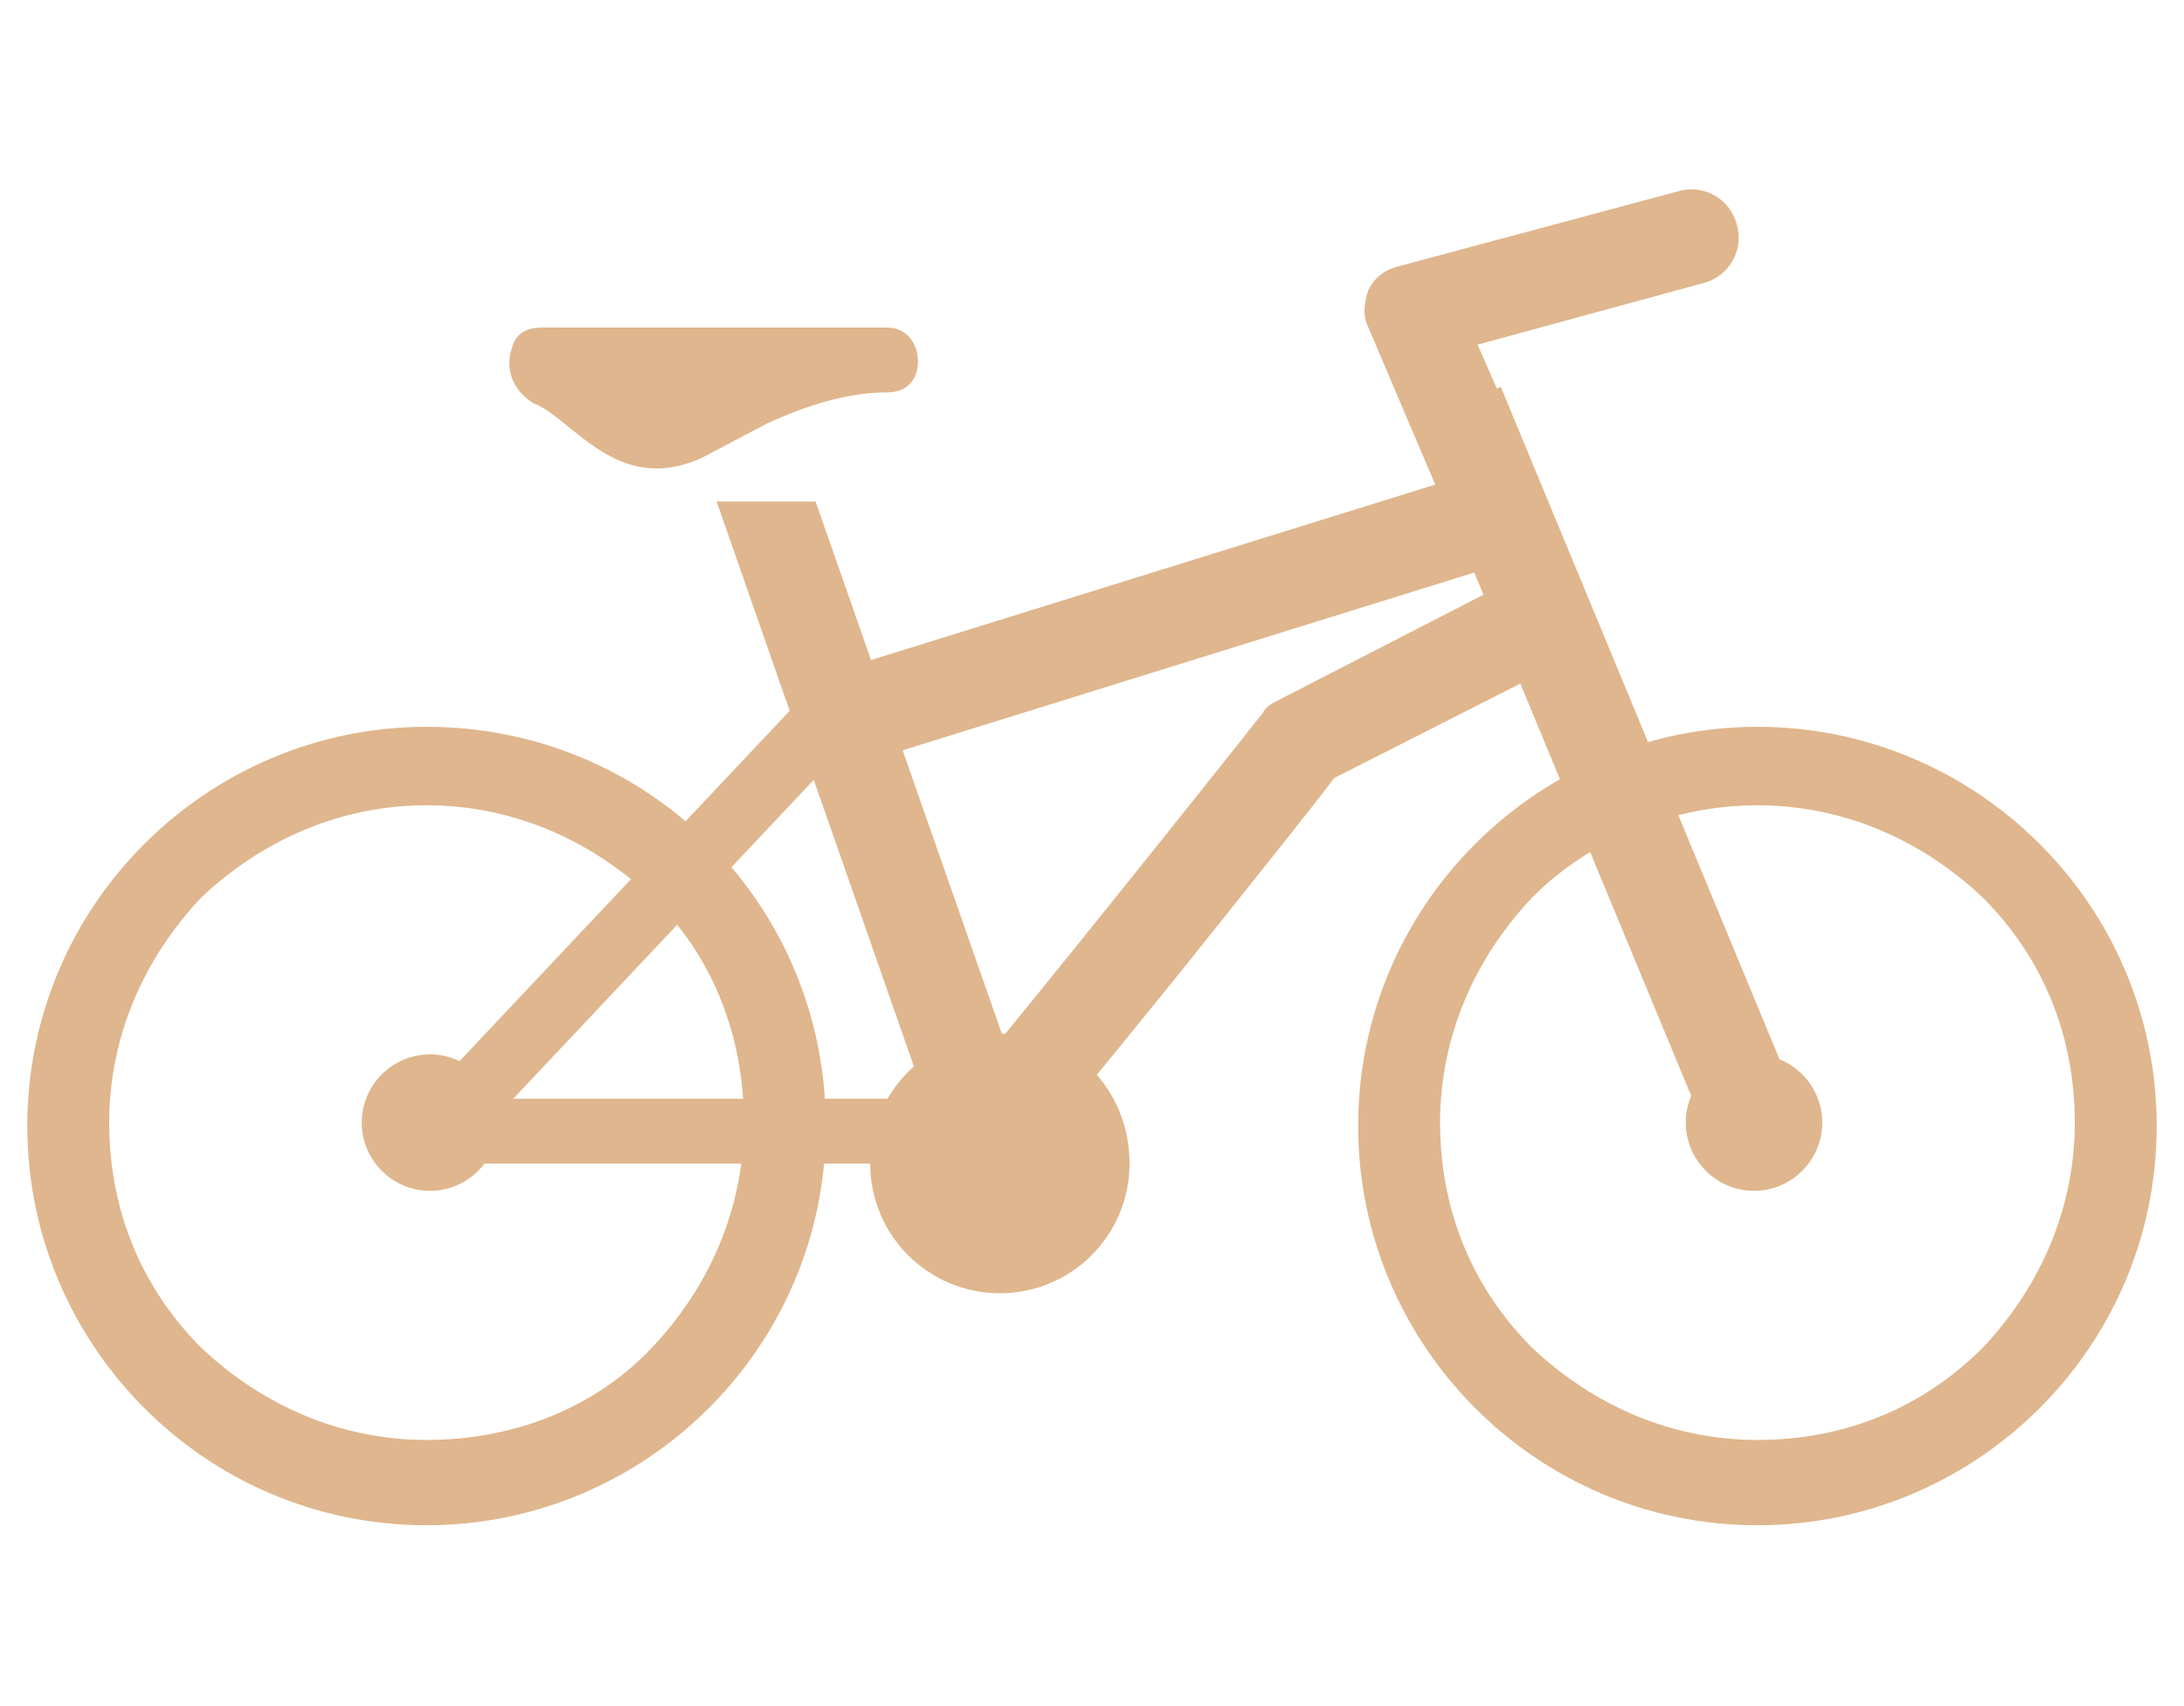
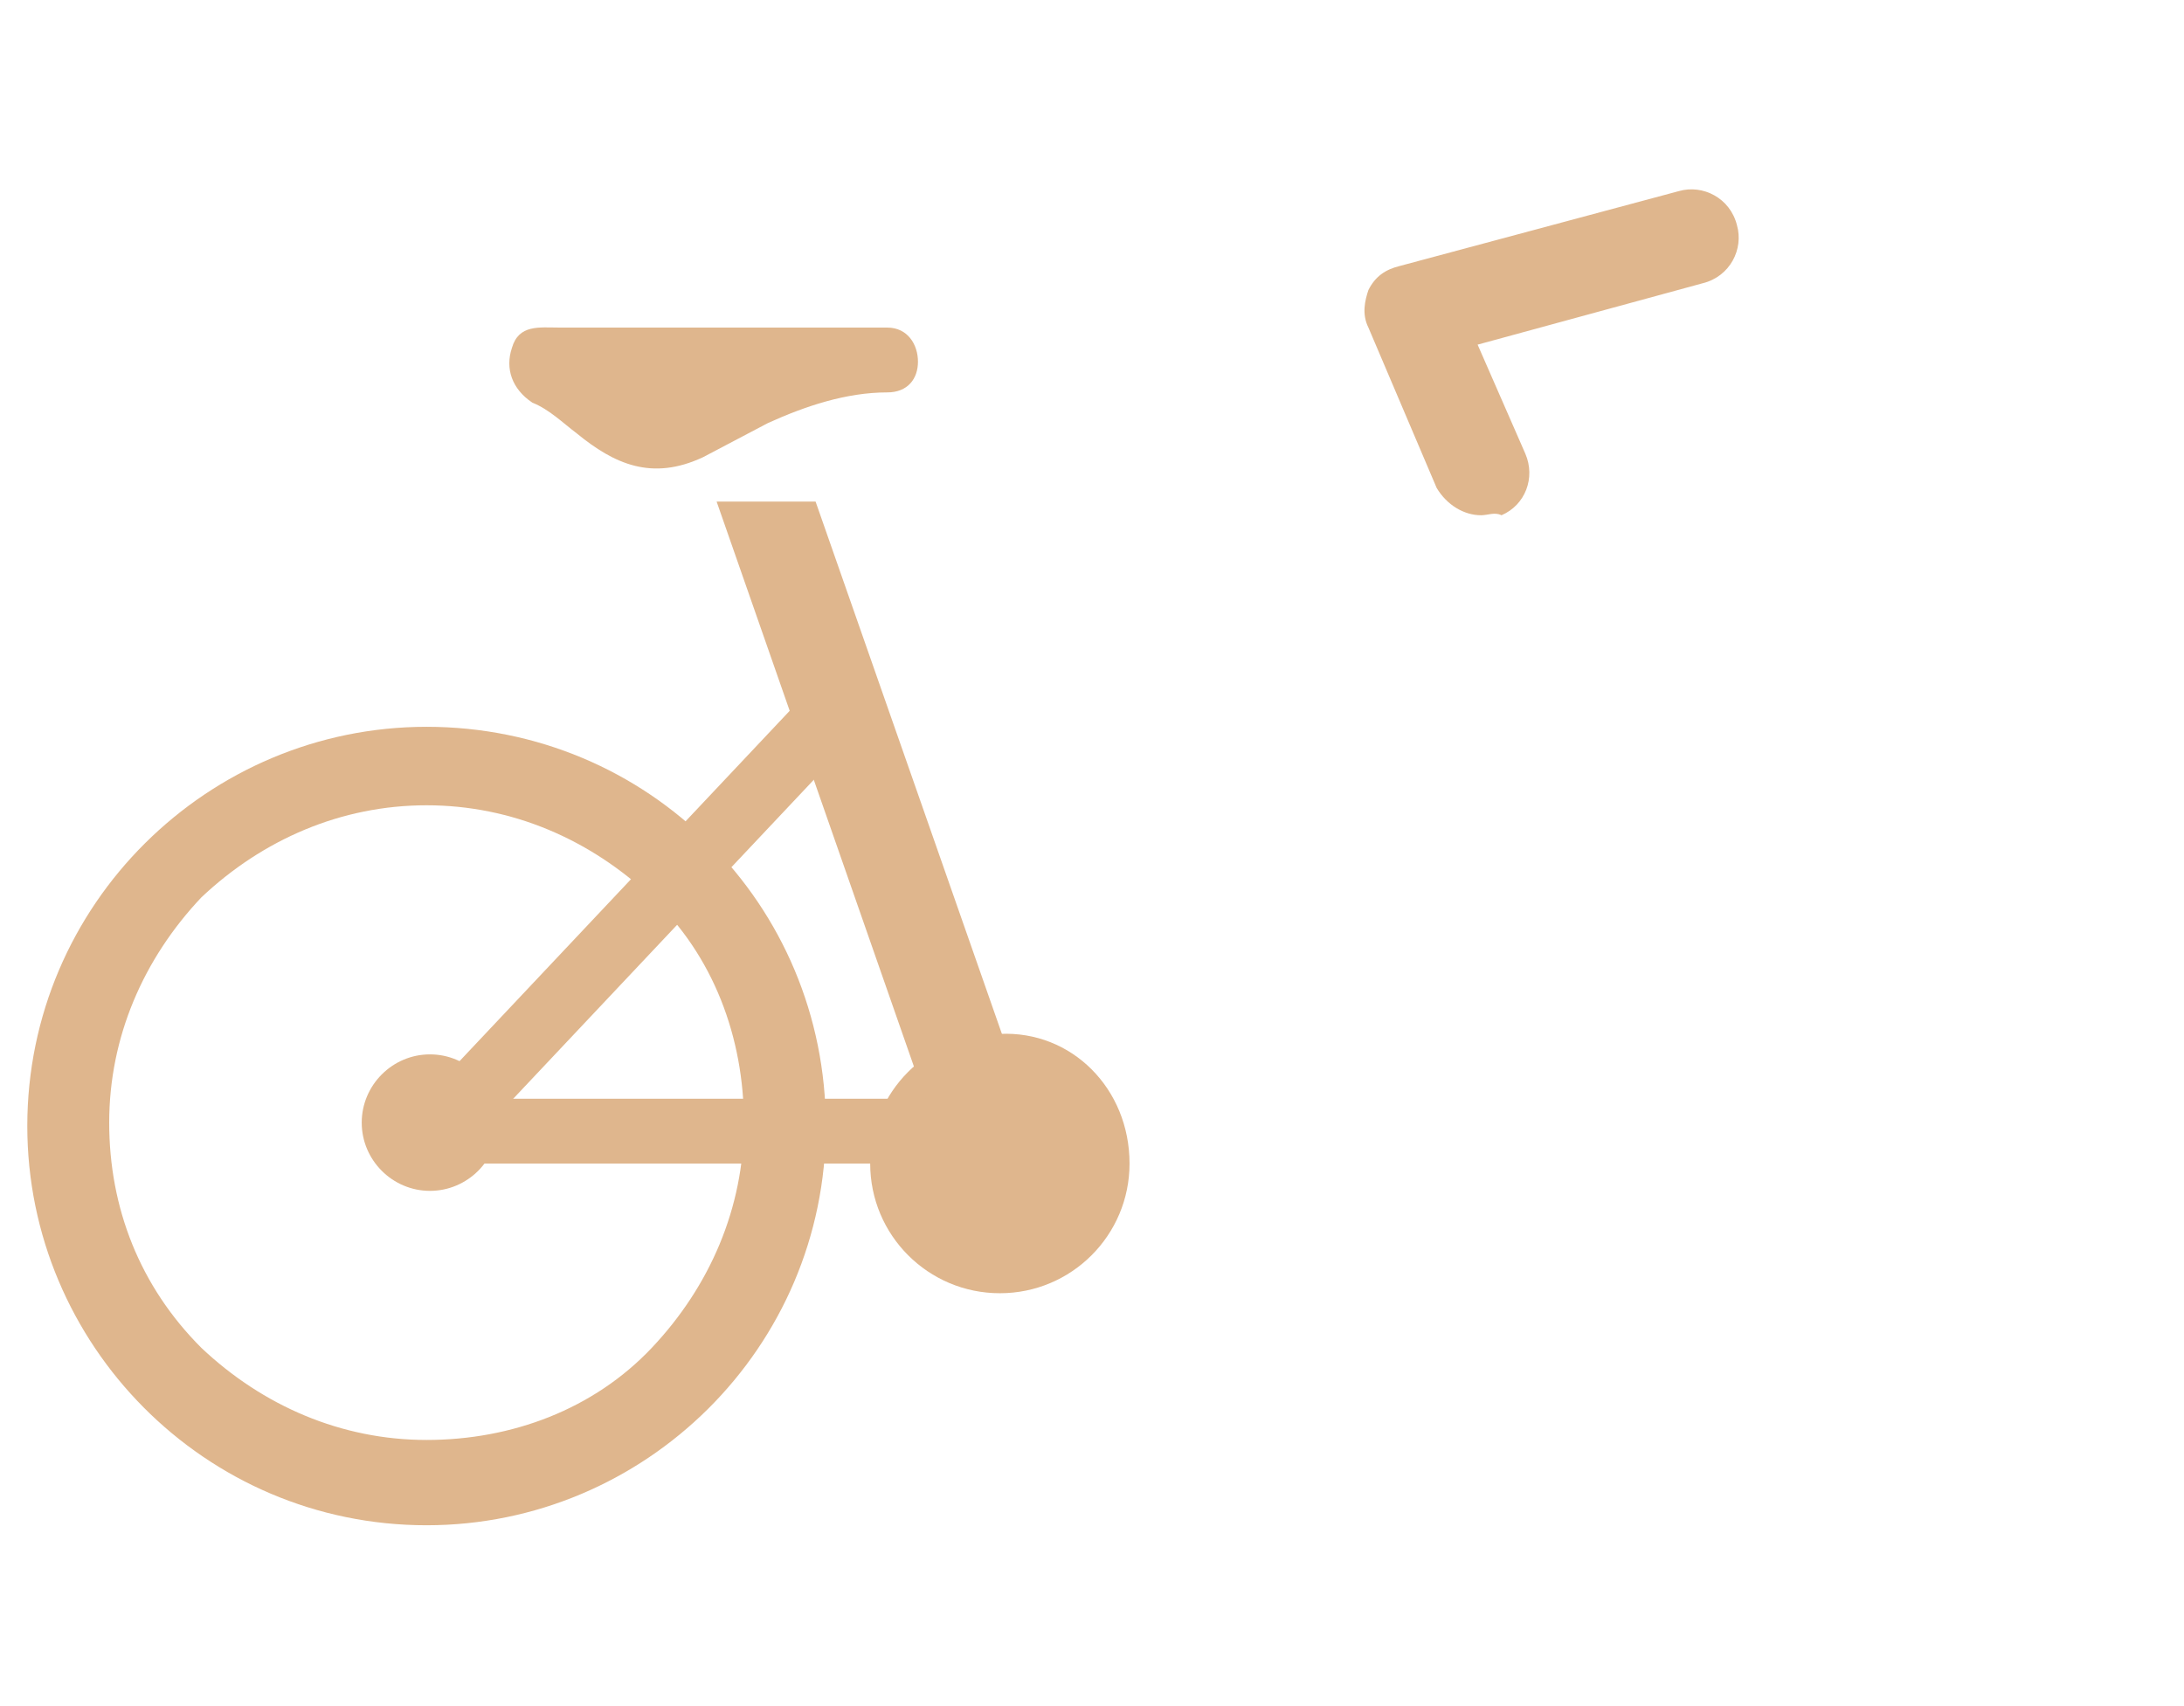
<svg xmlns="http://www.w3.org/2000/svg" version="1.1" id="Layer_1" x="0px" y="0px" width="64px" height="50px" viewBox="0 0 64 50" style="enable-background:new 0 0 64 50;" xml:space="preserve">
  <style type="text/css">
	.st0{fill:#DFB68D;}
	.st1{fill-rule:evenodd;clip-rule:evenodd;fill:#DFB68D;}
</style>
  <g>
    <g>
-       <rect x="45.7" y="11" transform="matrix(0.924 -0.383 0.383 0.924 -5.048 19.75)" class="st0" width="2.8" height="23" />
-     </g>
+       </g>
    <g>
-       <path class="st0" d="M28.9,35.2l-1.5-2.3C27.3,33,27.2,33,27.2,33c0.6-0.6,6.4-7.8,9.8-12.1c0.1-0.2,0.3-0.3,0.5-0.4l7-3.6    l1.3,2.5l-6.7,3.4c-0.6,0.8-2.6,3.3-4.6,5.8C29.4,34.9,29.2,35,28.9,35.2z" />
-     </g>
+       </g>
    <g>
-       <rect x="23.5" y="16.6" transform="matrix(0.955 -0.297 0.297 0.955 -3.777 11.07)" class="st0" width="22.1" height="2.8" />
-     </g>
+       </g>
    <g>
      <rect x="10.2" y="26.3" transform="matrix(0.686 -0.728 0.728 0.686 -14.039 21.927)" class="st0" width="16.4" height="1.9" />
    </g>
    <g>
      <rect x="12.8" y="32.2" class="st0" width="16.2" height="1.9" />
    </g>
    <g>
      <path class="st0" d="M33.1,34.1c0,2.1-1.7,3.8-3.8,3.8c-2.1,0-3.8-1.7-3.8-3.8c0-2.1,1.7-3.8,3.8-3.8    C31.4,30.2,33.1,31.9,33.1,34.1z" />
    </g>
    <g>
      <path class="st0" d="M43.4,15.1c-0.5,0-1-0.3-1.3-0.8l-2-4.7c-0.2-0.4-0.1-0.8,0-1.1c0.2-0.4,0.5-0.6,0.9-0.7l8.2-2.2    c0.7-0.2,1.5,0.2,1.7,1c0.2,0.7-0.2,1.5-1,1.7l-6.6,1.8l1.4,3.2c0.3,0.7,0,1.5-0.7,1.8C43.8,15,43.6,15.1,43.4,15.1z" />
    </g>
    <g>
      <path class="st1" d="M20.6,13.4c-1.5,0.7-2.6,0.2-3.7-0.7c-0.4-0.3-0.8-0.7-1.3-0.9c-0.6-0.4-0.8-1-0.6-1.6    c0.2-0.7,0.8-0.6,1.4-0.6c2.9,0,9.3,0,9.6,0c0.6,0,0.9,0.5,0.9,1c0,0.5-0.3,0.9-0.9,0.9c-1.2,0-2.4,0.4-3.5,0.9" />
    </g>
    <g>
      <g>
        <path class="st0" d="M12.5,23.6c2.5,0,4.8,1,6.6,2.7s2.7,4.1,2.7,6.6c0,2.5-1,4.8-2.7,6.6s-4.1,2.7-6.6,2.7s-4.8-1-6.6-2.7     c-1.8-1.8-2.7-4.1-2.7-6.6c0-2.5,1-4.8,2.7-6.6C7.7,24.6,10,23.6,12.5,23.6 M12.5,21.3c-6.4,0-11.7,5.2-11.7,11.7     c0,6.4,5.2,11.7,11.7,11.7c6.4,0,11.7-5.2,11.7-11.7C24.2,26.5,19,21.3,12.5,21.3L12.5,21.3z" />
      </g>
    </g>
    <g>
      <g>
-         <path class="st0" d="M51.5,23.6c2.5,0,4.8,1,6.6,2.7c1.8,1.8,2.7,4.1,2.7,6.6c0,2.5-1,4.8-2.7,6.6c-1.8,1.8-4.1,2.7-6.6,2.7     c-2.5,0-4.8-1-6.6-2.7c-1.8-1.8-2.7-4.1-2.7-6.6c0-2.5,1-4.8,2.7-6.6C46.6,24.6,49,23.6,51.5,23.6 M51.5,21.3     c-6.4,0-11.7,5.2-11.7,11.7c0,6.4,5.2,11.7,11.7,11.7c6.4,0,11.7-5.2,11.7-11.7C63.2,26.5,57.9,21.3,51.5,21.3L51.5,21.3z" />
-       </g>
+         </g>
    </g>
    <g>
      <path class="st1" d="M14.6,32.9c0,1.1-0.9,2-2,2c-1.1,0-2-0.9-2-2c0-1.1,0.9-2,2-2C13.7,30.9,14.6,31.8,14.6,32.9z" />
    </g>
    <g>
-       <path class="st1" d="M53.4,32.9c0,1.1-0.9,2-2,2c-1.1,0-2-0.9-2-2c0-1.1,0.9-2,2-2C52.5,30.9,53.4,31.8,53.4,32.9z" />
-     </g>
+       </g>
    <g>
      <g>
        <polygon class="st0" points="30.2,32.7 23.9,14.7 21,14.7 27.6,33.6    " />
      </g>
    </g>
  </g>
</svg>